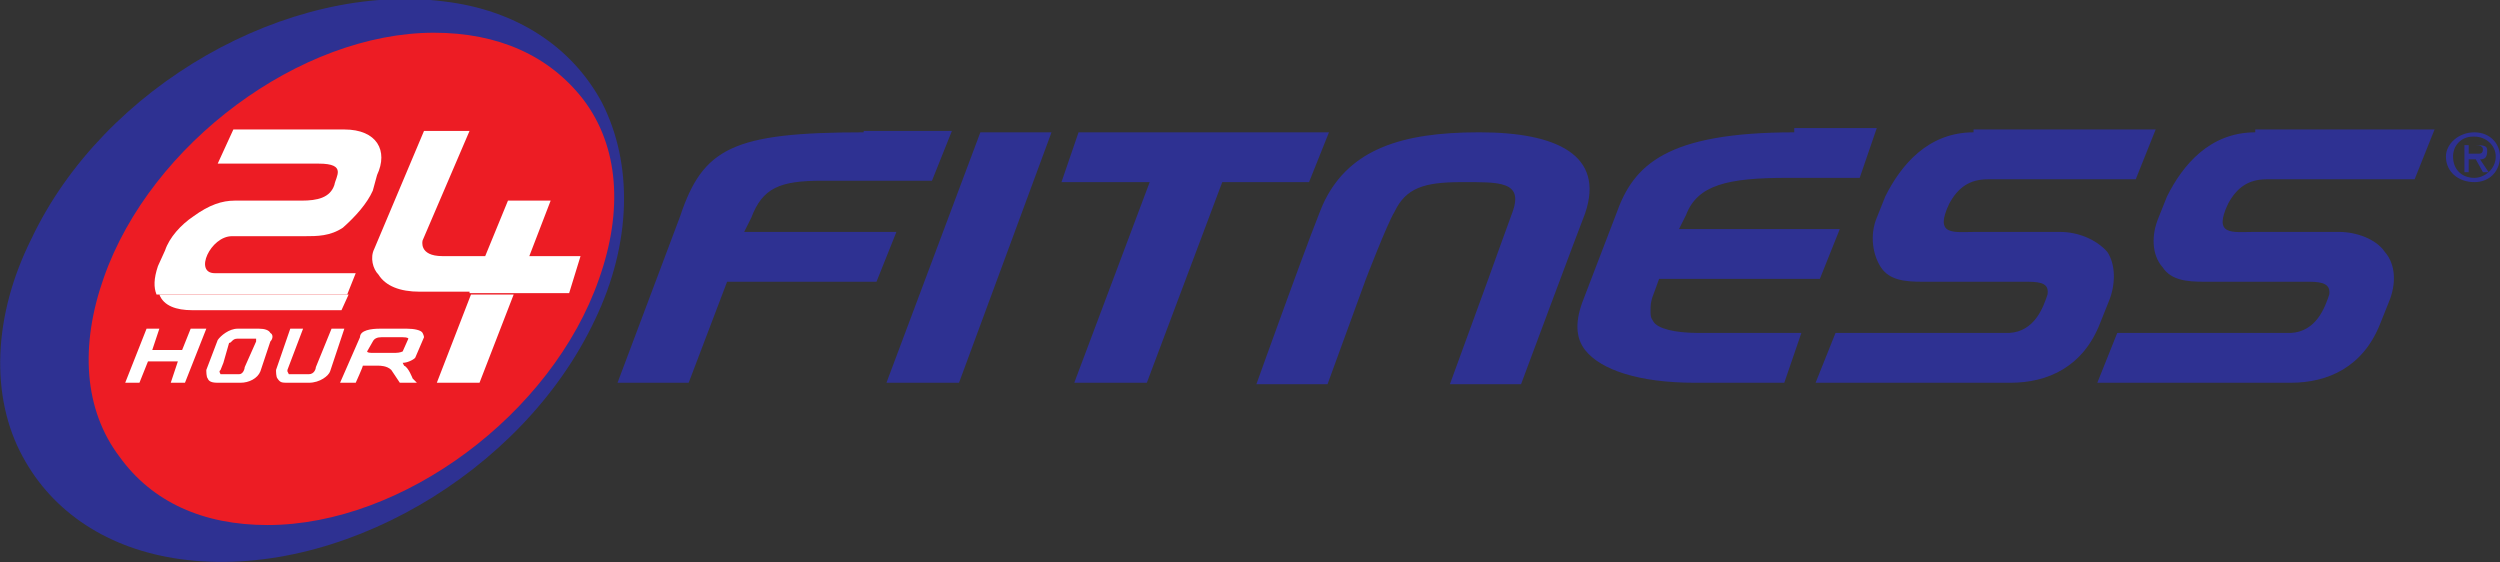
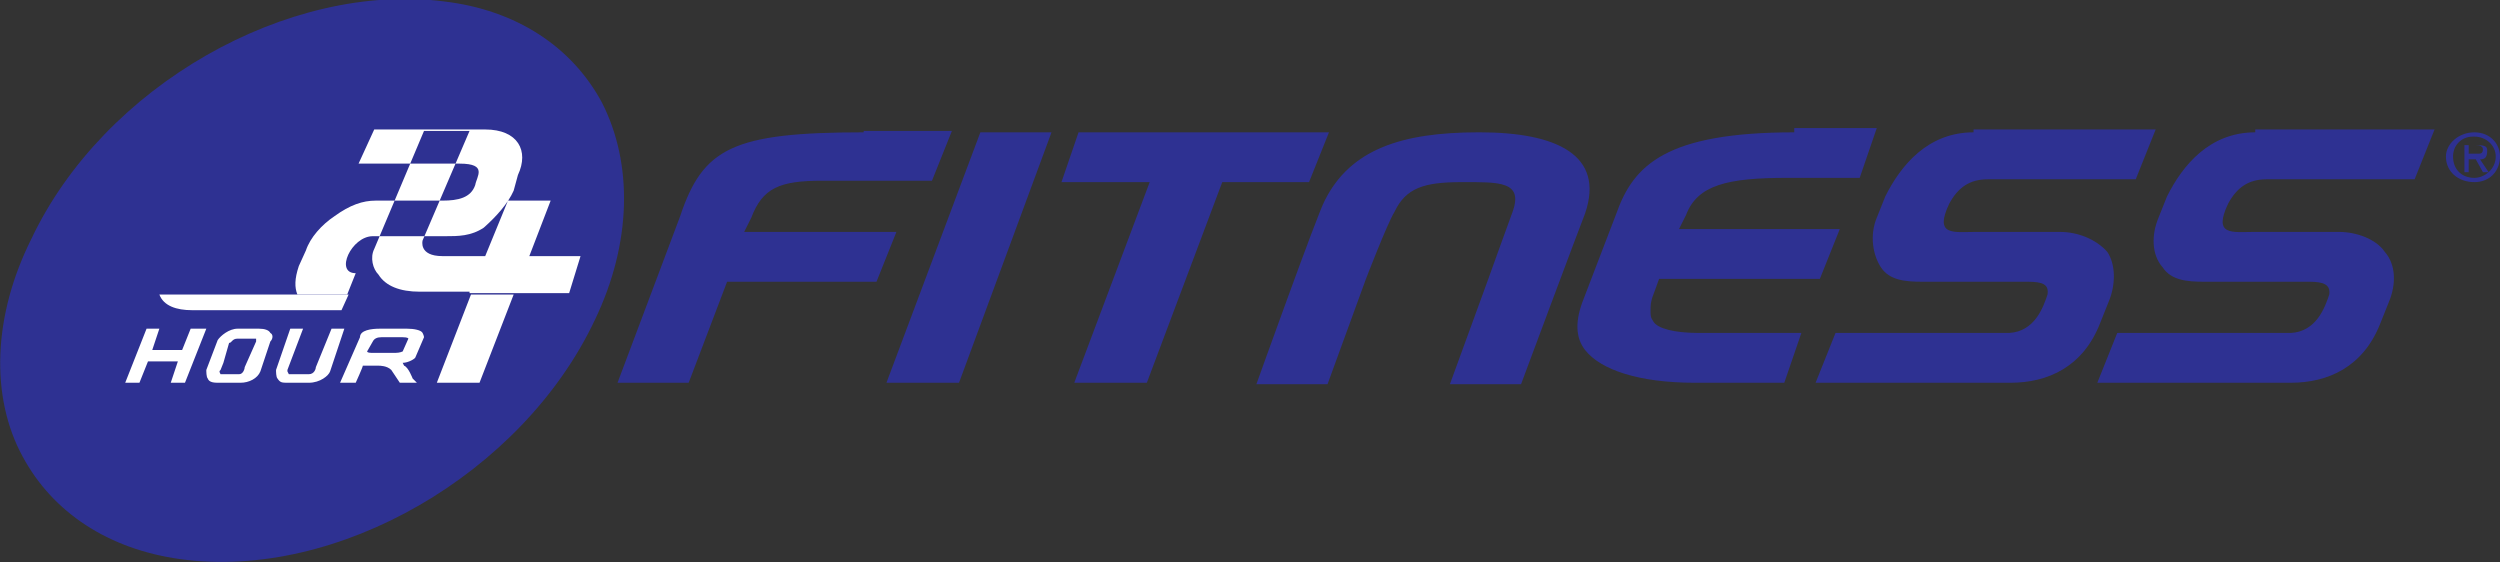
<svg xmlns="http://www.w3.org/2000/svg" version="1.1" id="Layer_1" x="0px" y="0px" viewBox="0 0 175.7 39.5" style="enable-background:new 0 0 175.7 39.5;" xml:space="preserve">
  <rect x="0" y="0" width="175.7" height="39.5" fill="#333333" stroke="none" />
  <style type="text/css">
	.st0{fill-rule:evenodd;clip-rule:evenodd;fill:#2E3192;}
	.st1{fill-rule:evenodd;clip-rule:evenodd;fill:#ED1C24;}
	.st2{fill-rule:evenodd;clip-rule:evenodd;fill:#FFFFFF;}
</style>
  <g>
    <path class="st0" d="M60.7,9.3c-9.2,0-11.3,1.1-12.9,5.9l-4.4,11.7h5l2.7-7.1h10.5l1.4-3.5H52.3l0.5-1c0.8-2.1,2-2.6,5-2.6h7.7   l1.4-3.5H60.7L60.7,9.3z M68.9,9.3l-6.6,17.6h5.1l6.5-17.6H68.9L68.9,9.3z M93.4,9.3H75.8l-1.2,3.5h6.2l-5.3,14.1h5.1l5.3-14.1H92   L93.4,9.3L93.4,9.3z M102.7,12.8c2.6,0,4.4-0.1,3.6,2.1c-0.3,0.8-1.7,4.7-1.7,4.7l-2.7,7.4h5c0,0,4.1-11,4.5-12   c1.4-4.1-2-5.7-7.4-5.7h-0.1c-5.4,0-9,1.2-10.8,4.8c-0.5,0.9-4.8,12.9-4.8,12.9h5l2.7-7.4c0,0,1.5-3.9,2-4.7   C98.8,13.2,100.1,12.8,102.7,12.8L102.7,12.8L102.7,12.8z M126.1,9.3c-9,0-11.3,2.3-12.5,5.7l-2.3,6c-0.6,1.5-0.6,2.7,0.1,3.6   c1.1,1.4,3.8,2.3,7.7,2.3h6.3l1.2-3.5h-7.2c-1.7,0-2.9-0.3-3.2-0.8c-0.2-0.3-0.2-0.4-0.2-0.8c0-0.3,0-0.6,0.2-1.1   c0,0,0.3-0.8,0.4-1.1c0.6,0,11.3,0,11.3,0l1.4-3.5h-11.3l0.5-1c0.8-2.1,2.9-2.6,7.1-2.6h5.1l1.2-3.5H126.1L126.1,9.3z M138.7,9.3   c-3.2,0-5.1,2.3-6.2,4.5l-0.6,1.5c-0.5,1.2-0.3,2.6,0.3,3.5c0.6,0.9,1.7,1,2.9,1h7.4c1.1,0,1.5,0.2,1.4,0.9   c-0.3,0.9-0.9,2.6-2.7,2.7h-12.2l-1.4,3.5h13.7c2.6,0,5.1-1.1,6.3-4.2l0.6-1.5c0.5-1.2,0.5-2.6-0.1-3.5c-0.8-0.9-2.1-1.4-3.3-1.4   h-6c-1.5,0-2.9,0.3-1.8-2c0.6-1.1,1.4-1.7,2.7-1.7h10.4l1.4-3.5H138.7L138.7,9.3z M158.5,9.3c-3.2,0-5.1,2.3-6.2,4.5l-0.6,1.5   c-0.5,1.2-0.5,2.6,0.3,3.5c0.6,0.9,1.7,1,2.9,1h7.4c1,0,1.5,0.2,1.4,0.9c-0.3,0.9-0.9,2.6-2.7,2.7h-12.2l-1.4,3.5H161   c2.6,0,5.1-1.1,6.3-4.2l0.6-1.5c0.5-1.2,0.5-2.6-0.3-3.5c-0.6-0.9-2-1.4-3.2-1.4h-6c-1.5,0-2.9,0.3-1.8-2c0.6-1.1,1.4-1.7,2.7-1.7   h10.4l1.4-3.5H158.5L158.5,9.3z M173.9,9.3c-1.1,0-2,0.8-2,1.7c0,1.1,0.9,1.8,2,1.8s1.8-0.8,1.8-1.8C175.7,10.1,175,9.3,173.9,9.3   L173.9,9.3z M173.8,9.6c0.1,0,0.1,0,0.1,0c0.8,0,1.5,0.6,1.5,1.4c0,0.9-0.8,1.5-1.5,1.5c-0.9,0-1.5-0.6-1.5-1.5   C172.4,10.2,173,9.6,173.8,9.6L173.8,9.6z M173.2,10.1v2h0.3v-0.9h0.5l0.5,0.9h0.4l-0.6-0.9c0.3,0,0.5-0.1,0.5-0.6   c0-0.3-0.1-0.4-0.8-0.4H173.2L173.2,10.1z M173.5,10.8v-0.6h0.5c0.3,0,0.5,0.1,0.5,0.3c0,0.3-0.2,0.3-0.3,0.3H173.5L173.5,10.8z" />
    <path class="st0" d="M2.2,16.8c-2.7,5.4-2.9,11.1-0.6,15.3c2.1,3.9,6,6.5,11.1,7.2c11,1.5,24-6,29.1-16.8c2.6-5.4,2.7-11,0.5-15.3   c-2.1-3.9-6-6.5-11.1-7.1C20.3-1.3,7.3,6,2.2,16.8L2.2,16.8z" />
-     <path class="st1" d="M7.3,19.5L7.3,19.5c-1.7,4.8-1.4,9.3,1.1,12.6c2.3,3.2,5.9,4.8,10.4,4.8c9.5,0,20-7.8,23.3-17.3   c1.7-4.8,1.4-9.3-1.1-12.6C38.6,3.9,35,2.3,30.5,2.3C21.1,2.3,10.6,10.1,7.3,19.5L7.3,19.5z" />
    <path class="st2" d="M11.2,20.7c0.3,0.8,1.2,1.1,2.3,1.1h10.5l0.5-1.1H11.2L11.2,20.7z M33.1,20.7l-2.4,6.2h3l2.4-6.2H33.1   L33.1,20.7z M23.3,23.1l-1.1,2.7c0,0.1-0.1,0.5-0.5,0.5h-1.4c0,0,0,0-0.1-0.2V26l1.1-2.9h-0.9L19.4,26c0,0.1,0,0.5,0.1,0.6   c0.2,0.3,0.3,0.3,0.8,0.3h1.4c0.8,0,1.4-0.5,1.5-0.8l1-3H23.3L23.3,23.1z M17.5,23.1h-0.8c-0.6,0-1.2,0.5-1.4,0.8L14.5,26   c0,0.1,0,0.5,0.1,0.6c0.1,0.3,0.5,0.3,0.8,0.3h1.5c0.6,0,1.2-0.3,1.4-0.8L19,24c0.2-0.2,0.2-0.5,0-0.6c-0.1-0.2-0.4-0.3-0.8-0.3   H17.5L17.5,23.1z M15.5,26.3c-0.1-0.2-0.1-0.2,0-0.3l0.2-0.5l0.4-1.4c0.2,0,0.2-0.3,0.6-0.3h1.2c0.1,0,0.1,0,0.1,0V24l-0.8,1.8   c0,0.1-0.1,0.5-0.4,0.5h-1.2C15.5,26.3,15.5,26.3,15.5,26.3L15.5,26.3z M27.8,23.1h-1.1c-0.6,0-1.4,0.1-1.4,0.6l-1.4,3.2h1.1   c0,0,0.5-1.1,0.5-1.2c0.1,0,1.1,0,1.1,0c0.1,0,0.6,0,0.9,0.3l0.6,0.9h1.2L29,26.6c0,0-0.3-0.8-0.6-0.9c0,0,0,0-0.1-0.2   c0.4,0,0.9-0.3,0.9-0.4l0.6-1.4c0,0,0-0.1-0.1-0.3c-0.1-0.2-0.6-0.3-1.1-0.3H27.8L27.8,23.1z M26.2,24c0.1-0.2,0.3-0.3,0.6-0.3h1.5   c0.4,0,0.4,0.1,0.4,0.1l-0.4,0.9c0,0-0.2,0.1-0.5,0.1h-1.7c-0.3,0-0.3-0.1-0.3-0.1L26.2,24L26.2,24z M28.7,24.9L28.7,24.9   L28.7,24.9z M13.4,23.1l-0.6,1.5h-2.1l0.5-1.5h-0.9l-1.5,3.8h1l0.6-1.5h2.1l-0.5,1.5H13l1.5-3.8H13.4L13.4,23.1z" />
-     <path class="st2" d="M24.4,20.7l0.6-1.5h-9.9c-1.5,0-0.3-2.6,1.2-2.6h5.1c0.9,0,1.8,0,2.7-0.6c0.9-0.8,1.7-1.7,2.1-2.6l0.3-1.1   c0.8-1.7,0-3.2-2.3-3.2h-7.8l-1.1,2.4h7.1c2,0,1.2,0.9,1.1,1.5c-0.3,0.9-1.2,1.1-2.3,1.1h-4.7c-0.9,0-1.8,0.3-2.9,1.1   c-0.9,0.6-1.7,1.5-2,2.4l-0.5,1.1c-0.3,0.9-0.3,1.5-0.1,2H24.4L24.4,20.7z M36.1,20.7v-0.1H40l0.8-2.6h-3.6l1.5-3.9h-3L34.1,18h-3   c-1.7,0-1.4-1.1-1.4-1.1l3.3-7.7h-3.2l-3.5,8.3c-0.3,0.6-0.1,1.4,0.3,1.8c0.5,0.8,1.5,1.2,2.9,1.2h3.5v0.1H36.1L36.1,20.7z" />
+     <path class="st2" d="M24.4,20.7l0.6-1.5c-1.5,0-0.3-2.6,1.2-2.6h5.1c0.9,0,1.8,0,2.7-0.6c0.9-0.8,1.7-1.7,2.1-2.6l0.3-1.1   c0.8-1.7,0-3.2-2.3-3.2h-7.8l-1.1,2.4h7.1c2,0,1.2,0.9,1.1,1.5c-0.3,0.9-1.2,1.1-2.3,1.1h-4.7c-0.9,0-1.8,0.3-2.9,1.1   c-0.9,0.6-1.7,1.5-2,2.4l-0.5,1.1c-0.3,0.9-0.3,1.5-0.1,2H24.4L24.4,20.7z M36.1,20.7v-0.1H40l0.8-2.6h-3.6l1.5-3.9h-3L34.1,18h-3   c-1.7,0-1.4-1.1-1.4-1.1l3.3-7.7h-3.2l-3.5,8.3c-0.3,0.6-0.1,1.4,0.3,1.8c0.5,0.8,1.5,1.2,2.9,1.2h3.5v0.1H36.1L36.1,20.7z" />
  </g>
</svg>